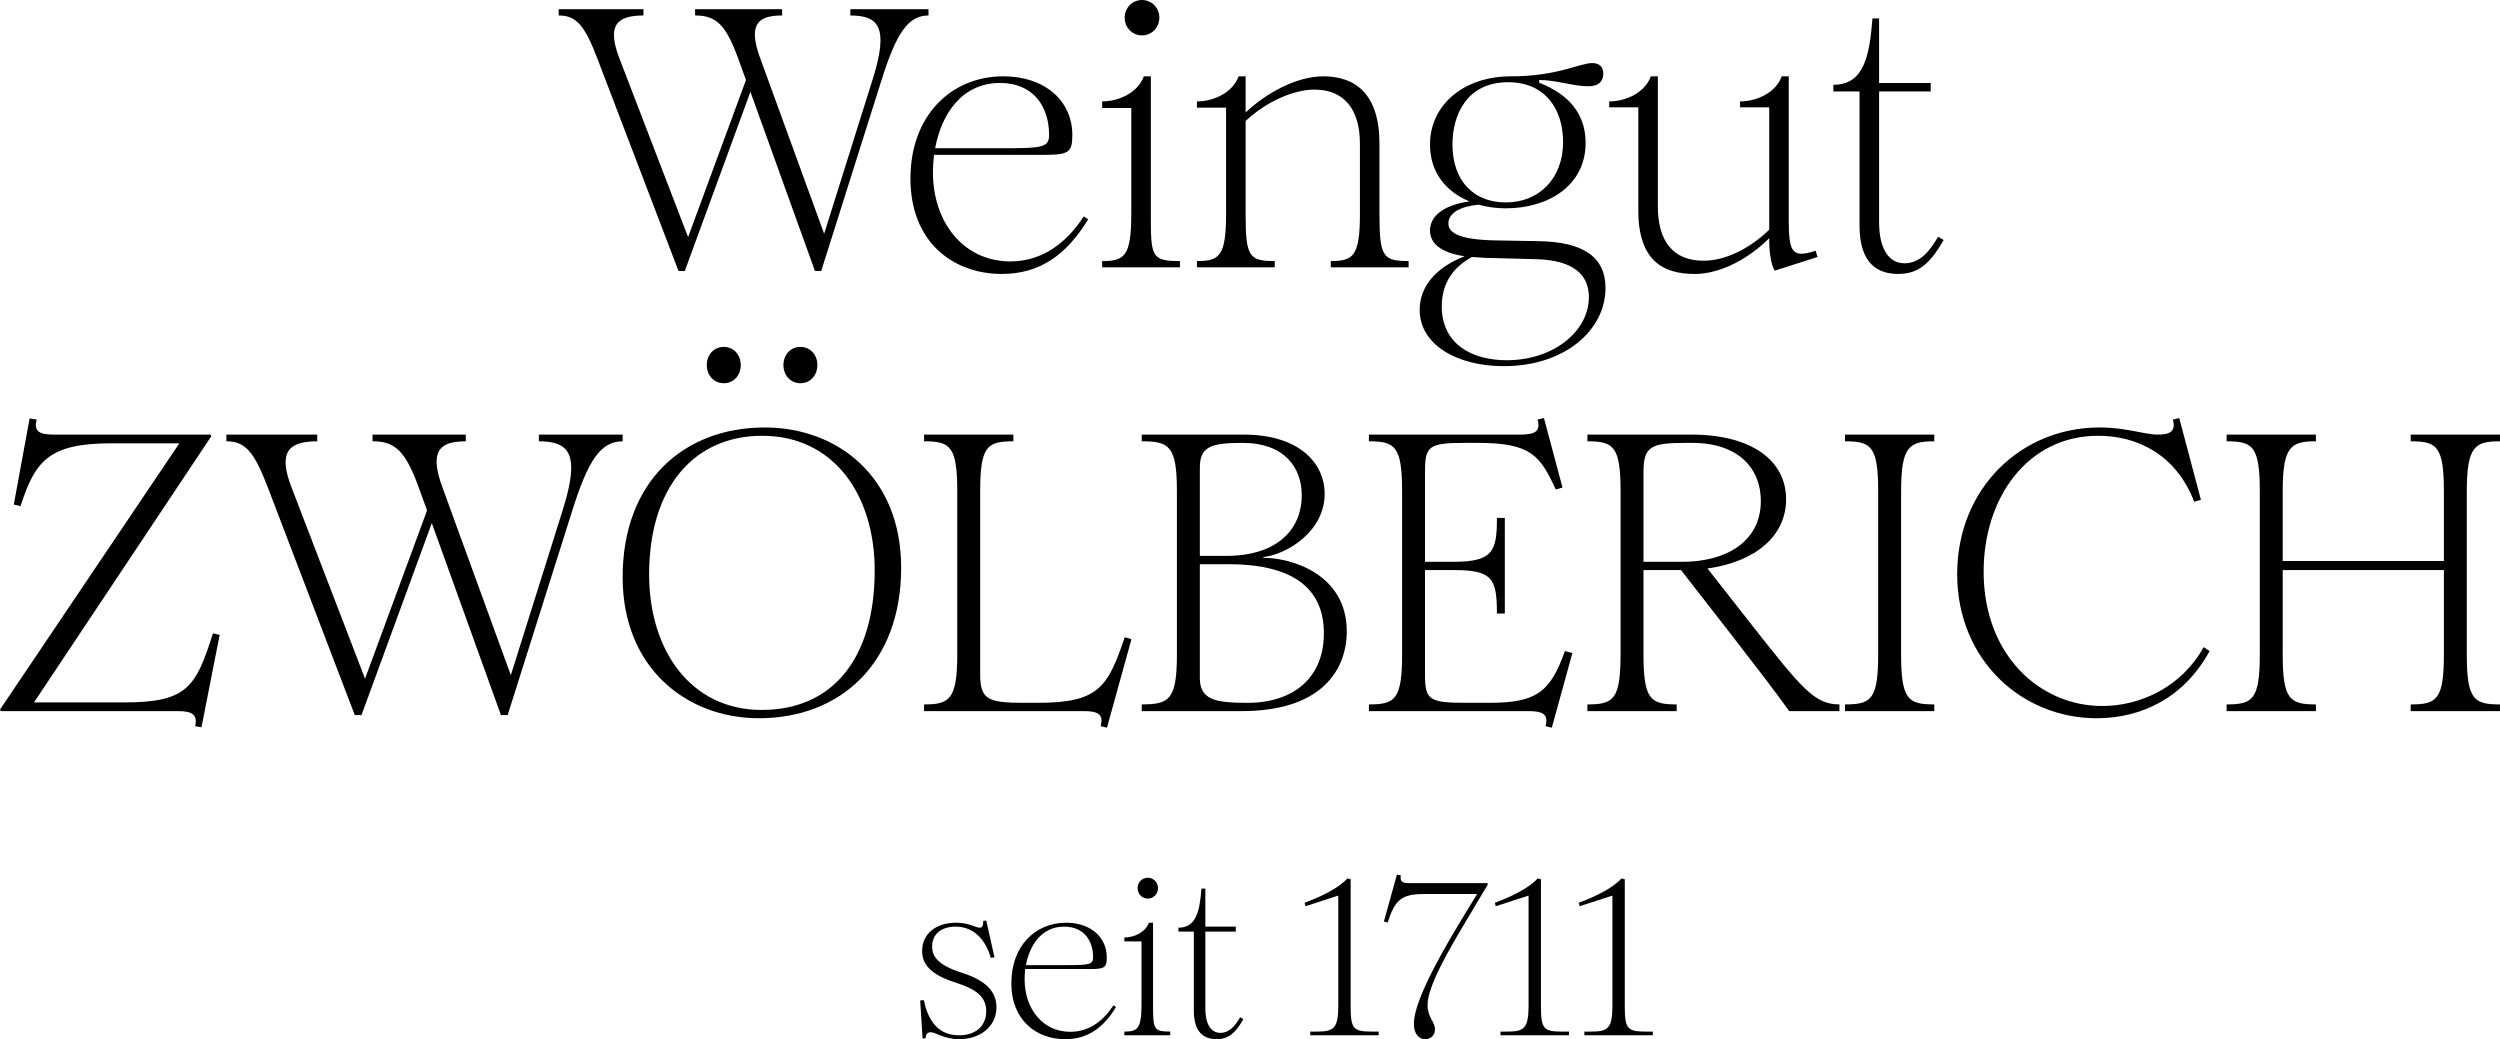
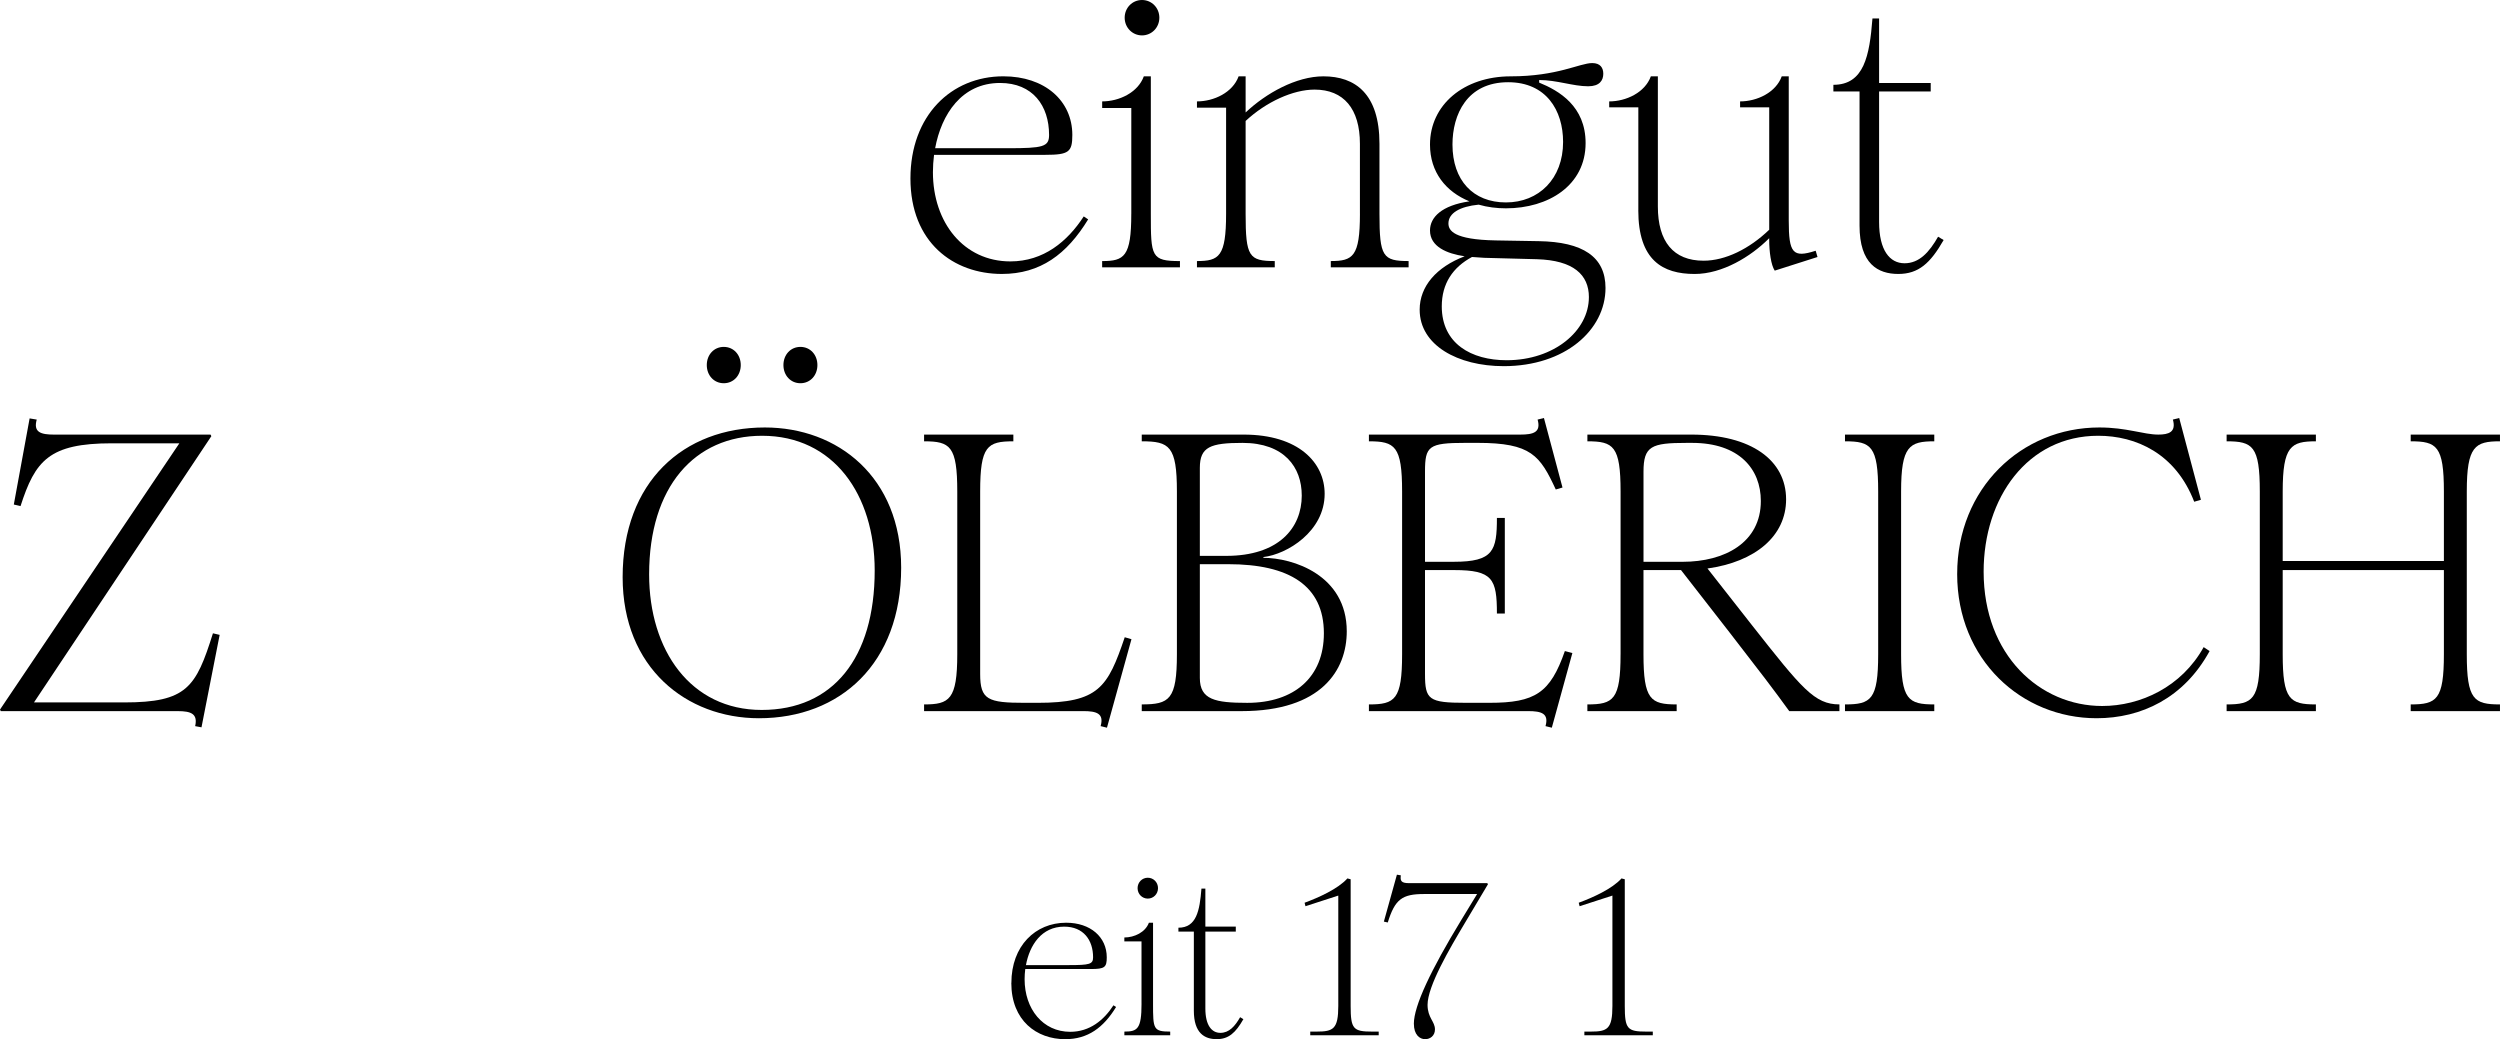
<svg xmlns="http://www.w3.org/2000/svg" id="Ebene_2" viewBox="0 0 1142 474.7">
  <g id="Ebene_1-2" data-name="Ebene_1">
    <g>
-       <path d="M317.52,7.07v-2.86h39.75v2.86c-11.29,0-15.66,4.21-9.94,19.71l29.14,80.01,22.23-70.75c7.24-23.24,3.03-28.97-10.27-28.97v-2.86h35.71v2.86c-9.26,0-14.65,7.92-21.39,29.31l-27.62,87.42h-2.86l-29.48-81.86-29.98,81.86h-2.86l-37.06-97.02c-5.9-15.49-9.77-19.71-17.69-19.71v-2.86h38.74v2.86c-12.63,0-16.68,4.88-10.95,19.71l31.33,81.53,26.44-71.76-3.54-9.77c-5.72-15.66-10.1-19.71-19.71-19.71Z" />
      <path d="M415.89,81.52c0-28.63,18.53-46.66,42.45-46.66,18.86,0,31.5,11.12,31.5,26.78,0,7.75-1.52,9.09-12.3,9.09h-50.87c-.33,2.7-.51,5.39-.51,7.92,0,23.08,14.15,40.76,35.37,40.76,15.16,0,26.11-9.1,33.52-20.55l2.02,1.35c-9.77,16-21.9,24.93-39.41,24.93-22.07,0-41.77-14.32-41.77-43.63ZM460.35,67.71c16.17,0,18.87-.67,18.87-6.06,0-13.31-7.41-23.75-22.4-23.75-17.52,0-26.78,14.32-29.65,29.81h33.18Z" />
      <path d="M516.78,97.69v-48.34h-13.31v-3.03c7.75,0,16.34-4.04,19.03-11.45h3.2v62.83c0,19.54.17,21.56,13.3,21.56v2.86h-35.54v-2.86c10.1,0,13.31-2.02,13.31-21.56ZM513.75,8.08c0-4.55,3.54-8.08,7.92-8.08s7.92,3.54,7.92,8.08-3.54,8.09-7.92,8.09-7.92-3.54-7.92-8.09Z" />
      <path d="M621.21,97.69v-32c0-16-7.41-24.76-20.72-24.76-9.77,0-22.07,5.56-31.49,14.32v42.44c0,19.54,1.52,21.56,13.31,21.56v2.86h-35.54v-2.86c10.1,0,13.31-2.02,13.31-21.56v-48.51h-13.31v-2.86c7.75,0,16.34-4.04,19.03-11.45h3.2v16.51c9.26-8.76,23.08-16.51,35.54-16.51,14.48,0,25.6,7.92,25.6,30.82v32c0,19.54,1.52,21.56,13.31,21.56v2.86h-35.54v-2.86c10.1,0,13.31-2.02,13.31-21.56Z" />
      <path d="M648.5,141.49c0-10.78,7.75-19.54,20.55-24.42-8.08-1.18-15.83-4.38-15.83-11.79,0-6.07,5.39-11.46,18.02-13.31-10.78-4.38-18.02-13.31-18.02-25.94,0-18.19,15.49-31.16,36.89-31.16s31.49-6.06,37.22-6.06c3.71,0,5.05,2.19,5.05,4.88,0,3.03-1.68,5.72-6.9,5.72-6.91,0-14.32-2.86-22.4-2.86v1.18c9.09,3.7,21.22,10.78,21.22,27.62,0,19.37-17.01,29.81-36.38,29.81-4.21,0-8.42-.51-12.47-1.68-8.59.84-13.81,3.87-13.81,8.59,0,3.2,2.36,7.41,21.56,7.75l19.71.34c20.04.33,30.48,7.07,30.48,21.39,0,19.2-18.52,35.71-46.49,35.71-21.05,0-38.4-9.6-38.4-25.77ZM725.81,135.76c0-10.27-7.07-16.85-23.75-17.35l-19.2-.51c-2.87,0-6.57-.17-10.45-.51-8.76,4.72-13.81,12.13-13.81,22.57,0,17.01,13.48,24.59,29.64,24.59,21.73,0,37.56-13.48,37.56-28.8ZM714.02,64.85c0-14.48-7.75-27.29-25.1-27.29-18.86,0-25.43,14.82-25.43,28.47,0,16.34,9.43,26.44,24.42,26.44s26.11-10.78,26.11-27.62Z" />
      <path d="M748.39,96.01v-46.99h-13.31v-2.7c7.74,0,16.34-4.04,19.03-11.45h3.2v59.46c0,16,7.07,24.76,20.89,24.76,9.93,0,20.88-5.39,29.98-14.15v-55.92h-13.31v-2.7c7.75,0,16.34-4.04,19.03-11.45h3.2v65.86c0,14.99,1.85,17.18,12.3,13.81l.84,2.86-19.54,6.23c-1.69-2.53-2.53-8.59-2.53-14.15v-.67l-.17.17c-8.25,8.25-21.22,16.17-33.86,16.17-14.65,0-25.77-6.23-25.77-29.14Z" />
      <path d="M849.44,103.08v-61.31h-11.95v-3.03c13.98,0,16.51-13.14,17.85-30.32h3.03v29.48h23.58v3.87h-23.58v59.63c0,12.97,4.88,18.86,11.62,18.86s11.29-5.05,15.33-12.13l2.53,1.52c-6.07,10.61-11.46,15.49-20.72,15.49s-17.69-4.55-17.69-22.07Z" />
      <path d="M81.21,324.85H.36l-.36-.72,81.93-121.63h-30.86c-28.69,0-35.01,7.94-41.69,28.69l-3.07-.72,7.22-39.34,3.25.54c-1.62,5.77,1.8,6.86,7.94,6.86h71.46l.36.72L15.52,320.87h41.15c28.69,0,32.84-6.86,40.6-31.58l3.07.72-8.3,42.23-2.89-.54c1.26-5.6-1.8-6.86-7.94-6.86Z" />
-       <path d="M170.18,201.59v-3.07h42.59v3.07c-12.09,0-16.78,4.51-10.64,21.11l31.22,85.72,23.82-75.79c7.76-24.9,3.25-31.04-11.01-31.04v-3.07h38.26v3.07c-9.93,0-15.7,8.48-22.92,31.4l-29.6,93.66h-3.07l-31.58-87.7-32.12,87.7h-3.07l-39.7-103.95c-6.32-16.6-10.47-21.11-18.95-21.11v-3.07h41.51v3.07c-13.54,0-17.86,5.23-11.73,21.11l33.56,87.34,28.33-76.88-3.79-10.47c-6.13-16.78-10.83-21.11-21.11-21.11Z" />
      <path d="M284.42,263.67c0-43.67,27.79-68.4,64.97-68.4,33.2,0,62.26,22.56,62.26,64.06,0,43.67-27.79,68.76-64.97,68.76-33.02,0-62.26-22.92-62.26-64.42ZM399.56,260.6c0-34.65-18.77-61.54-51.43-61.54-30.86,0-51.61,23.28-51.61,63.34,0,34.65,18.95,61.9,51.43,61.9s51.61-23.64,51.61-63.7ZM322.86,166.76c0-4.69,3.25-8.3,7.76-8.3s7.76,3.61,7.76,8.3-3.25,8.3-7.76,8.3-7.76-3.61-7.76-8.3ZM357.87,166.76c0-4.69,3.25-8.3,7.76-8.3s7.76,3.61,7.76,8.3-3.25,8.3-7.76,8.3-7.76-3.61-7.76-8.3Z" />
      <path d="M494.85,324.85h-72.73v-3.07c11.55,0,15.16-2.17,15.16-22.92v-74.35c0-20.76-3.25-22.92-15.16-22.92v-3.07h40.78v3.07c-11.91,0-15.16,2.16-15.16,22.92v83.37c0,11.73,3.43,13.17,20.39,13.17h5.77c27.97,0,32.12-7.04,39.88-29.96l3.07.9-11.19,40.42-2.89-.72c1.62-5.77-1.81-6.86-7.94-6.86Z" />
      <path d="M537.61,298.86v-74.35c0-20.76-3.42-22.92-16.06-22.92v-3.07h46.56c25.08,0,36.99,12.81,36.99,27.07,0,17.15-17.14,27.61-27.97,28.87v.36c13.35,0,38.07,7.76,38.07,33.57,0,17.69-11.55,36.45-48,36.45h-45.65v-3.07c12.63,0,16.06-2.17,16.06-22.92ZM594.64,226.31c0-12.81-7.94-24-27.06-24-14.62,0-19.49,1.8-19.49,11.37v40.24h12.09c23.82,0,34.47-12.63,34.47-27.61ZM604.75,289.3c0-21.84-15.89-31.58-43.67-31.58h-12.99v51.97c0,9.93,7.04,11.37,21.65,11.37,21.48,0,35.01-11.73,35.01-31.76Z" />
      <path d="M698.05,324.85h-72.73v-3.07c11.91,0,15.16-2.17,15.16-22.92v-74.35c0-20.76-3.25-22.92-15.16-22.92v-3.07h69.12c6.13,0,9.56-1.08,7.94-6.86l2.89-.72,8.48,31.76-3.07.9c-7.21-15.52-11.19-21.3-35.73-21.3h-5.42c-16.96,0-18.59,1.44-18.59,13.17v41.15h13.18c18.05,0,19.67-5.06,19.67-20.03h3.61v43.67h-3.61c0-15.88-1.99-19.85-19.49-19.85h-13.36v47.46c0,11.73,1.63,13.17,18.59,13.17h10.83c20.93,0,27.79-4.51,34.47-23.64l3.43.9-9.39,34.11-2.88-.72c1.62-5.77-1.81-6.86-7.94-6.86Z" />
      <path d="M740.28,298.86v-74.35c0-20.76-3.25-22.92-15.16-22.92v-3.07h47.46c27.43,0,43.31,11.73,43.31,29.59,0,16.78-14.08,28.52-35.91,31.58l20.39,25.99c22.74,28.87,28.52,36.09,39.88,36.09v3.07h-22.92c-7.04-9.75-13.54-18.23-27.25-35.91l-22.19-28.51h-17.15v38.44c0,20.75,3.25,22.92,15.16,22.92v3.07h-40.79v-3.07c11.91,0,15.16-2.17,15.16-22.92ZM804.35,228.84c0-14.62-9.93-26.53-31.4-26.53h-2.53c-16.06,0-19.67,1.44-19.67,13.17v41.15h17.87c19.3,0,35.73-8.84,35.73-27.79Z" />
      <path d="M857.95,298.86v-74.35c0-20.76-3.25-22.92-15.16-22.92v-3.07h40.79v3.07c-11.37,0-15.16,2.16-15.16,22.92v74.35c0,20.75,3.25,22.92,15.16,22.92v3.07h-40.79v-3.07c11.91,0,15.16-2.17,15.16-22.92Z" />
      <path d="M894.04,262.22c0-39.16,29.23-66.95,64.97-66.95,12.45,0,20.21,3.25,26.89,3.25,4.69,0,8.3-1.08,6.67-6.86l2.89-.72,9.92,37.36-3.07.9c-8.48-22.02-26.52-30.14-43.85-30.14-32.3,0-52.34,28.33-52.34,62.08,0,38.26,25.81,61.36,54.14,61.36,17.5,0,36.27-8.66,46.37-26.89l2.71,1.8c-11.73,21.48-31.22,30.68-51.61,30.68-34.29,0-63.7-26.71-63.7-65.87Z" />
      <path d="M1116.37,298.86v-38.44h-73.63v38.44c0,20.75,3.25,22.92,15.16,22.92v3.07h-40.78v-3.07c11.91,0,15.16-2.17,15.16-22.92v-74.35c0-20.76-3.25-22.92-15.16-22.92v-3.07h40.78v3.07c-11.37,0-15.16,2.16-15.16,22.92v31.76h73.63v-31.76c0-20.76-3.25-22.92-15.16-22.92v-3.07h40.78v3.07c-11.37,0-15.16,2.16-15.16,22.92v74.35c0,20.75,3.25,22.92,15.16,22.92v3.07h-40.78v-3.07c11.91,0,15.16-2.17,15.16-22.92Z" />
    </g>
    <g>
-       <path d="M420.32,457.03l1.69-.19c2.08,10.13,7.05,16.08,16.08,16.08,7.45,0,12.41-4.07,12.41-11.02,0-6.36-4.27-9.93-13.6-12.91-9.53-3.08-15.68-7.05-15.68-14.59s5.96-12.91,15.59-12.91c5.76,0,8.93,2.29,10.72,2.29,1.39,0,1.69-1.49,1.59-3.08l1.39-.21,3.77,16.78-1.69.3c-2.38-8.34-7.74-14.29-16.08-14.29-6.35,0-10.72,3.27-10.72,9.13,0,4.57,2.78,8.53,13.5,11.91,11.22,3.57,15.88,8.74,15.88,15.78,0,9.04-7.65,14.59-16.97,14.59-7.05,0-10.72-3.17-13.1-3.17-1.49,0-2.28,1.09-2.28,2.77l-1.39.1-1.09-17.37Z" />
      <path d="M462,449c0-16.88,10.92-27.5,25.01-27.5,11.12,0,18.56,6.55,18.56,15.79,0,4.56-.89,5.36-7.25,5.36h-29.98c-.2,1.59-.3,3.17-.3,4.66,0,13.6,8.34,24.02,20.84,24.02,8.93,0,15.39-5.35,19.75-12.11l1.19.79c-5.76,9.44-12.91,14.69-23.23,14.69-13,0-24.62-8.44-24.62-25.71ZM488.2,440.86c9.53,0,11.12-.39,11.12-3.57,0-7.84-4.37-14-13.2-14-10.32,0-15.78,8.44-17.47,17.57h19.55Z" />
      <path d="M521.44,458.52v-28.49h-7.84v-1.79c4.57,0,9.63-2.38,11.22-6.75h1.89v37.03c0,11.52.1,12.71,7.84,12.71v1.69h-20.94v-1.69c5.96,0,7.84-1.19,7.84-12.71ZM519.65,405.71c0-2.68,2.08-4.76,4.66-4.76s4.67,2.08,4.67,4.76-2.08,4.77-4.67,4.77-4.66-2.09-4.66-4.77Z" />
      <path d="M545.35,461.7v-36.14h-7.05v-1.78c8.24,0,9.73-7.75,10.52-17.87h1.79v17.37h13.9v2.28h-13.9v35.14c0,7.64,2.88,11.11,6.85,11.11s6.65-2.97,9.03-7.15l1.49.9c-3.57,6.25-6.75,9.13-12.21,9.13s-10.42-2.68-10.42-13Z" />
      <path d="M598.52,471.23h2.98c7.54,0,9.83-1.19,9.83-11.71v-50.42l-14.99,4.86-.4-1.59c6.45-2.37,15.29-6.35,19.55-11.11l1.49.39v57.87c0,10.53,1.19,11.71,9.83,11.71h2.98v1.69h-31.27v-1.69Z" />
      <path d="M645.85,467.65c0-8.14,7.74-24.51,21.64-47.35l7.25-11.91h-24.22c-10.03,0-13.3,2.38-16.58,13l-1.79-.4,5.96-21.44,1.79.3c-.3,2.38,0,3.57,3.67,3.57h35.83l.3.5-10.52,17.67c-7.05,11.82-17.07,28.88-17.07,37.42,0,5.96,3.38,7.55,3.38,11.22,0,2.98-2.28,4.47-4.47,4.47-2.48,0-5.16-1.99-5.16-7.05Z" />
-       <path d="M685.44,471.23h2.98c7.54,0,9.83-1.19,9.83-11.71v-50.42l-14.99,4.86-.4-1.59c6.45-2.37,15.29-6.35,19.55-11.11l1.49.39v57.87c0,10.53,1.19,11.71,9.83,11.71h2.98v1.69h-31.27v-1.69Z" />
      <path d="M723.74,471.23h2.98c7.54,0,9.83-1.19,9.83-11.71v-50.42l-14.99,4.86-.4-1.59c6.45-2.37,15.29-6.35,19.55-11.11l1.49.39v57.87c0,10.53,1.19,11.71,9.83,11.71h2.97v1.69h-31.26v-1.69Z" />
    </g>
  </g>
</svg>